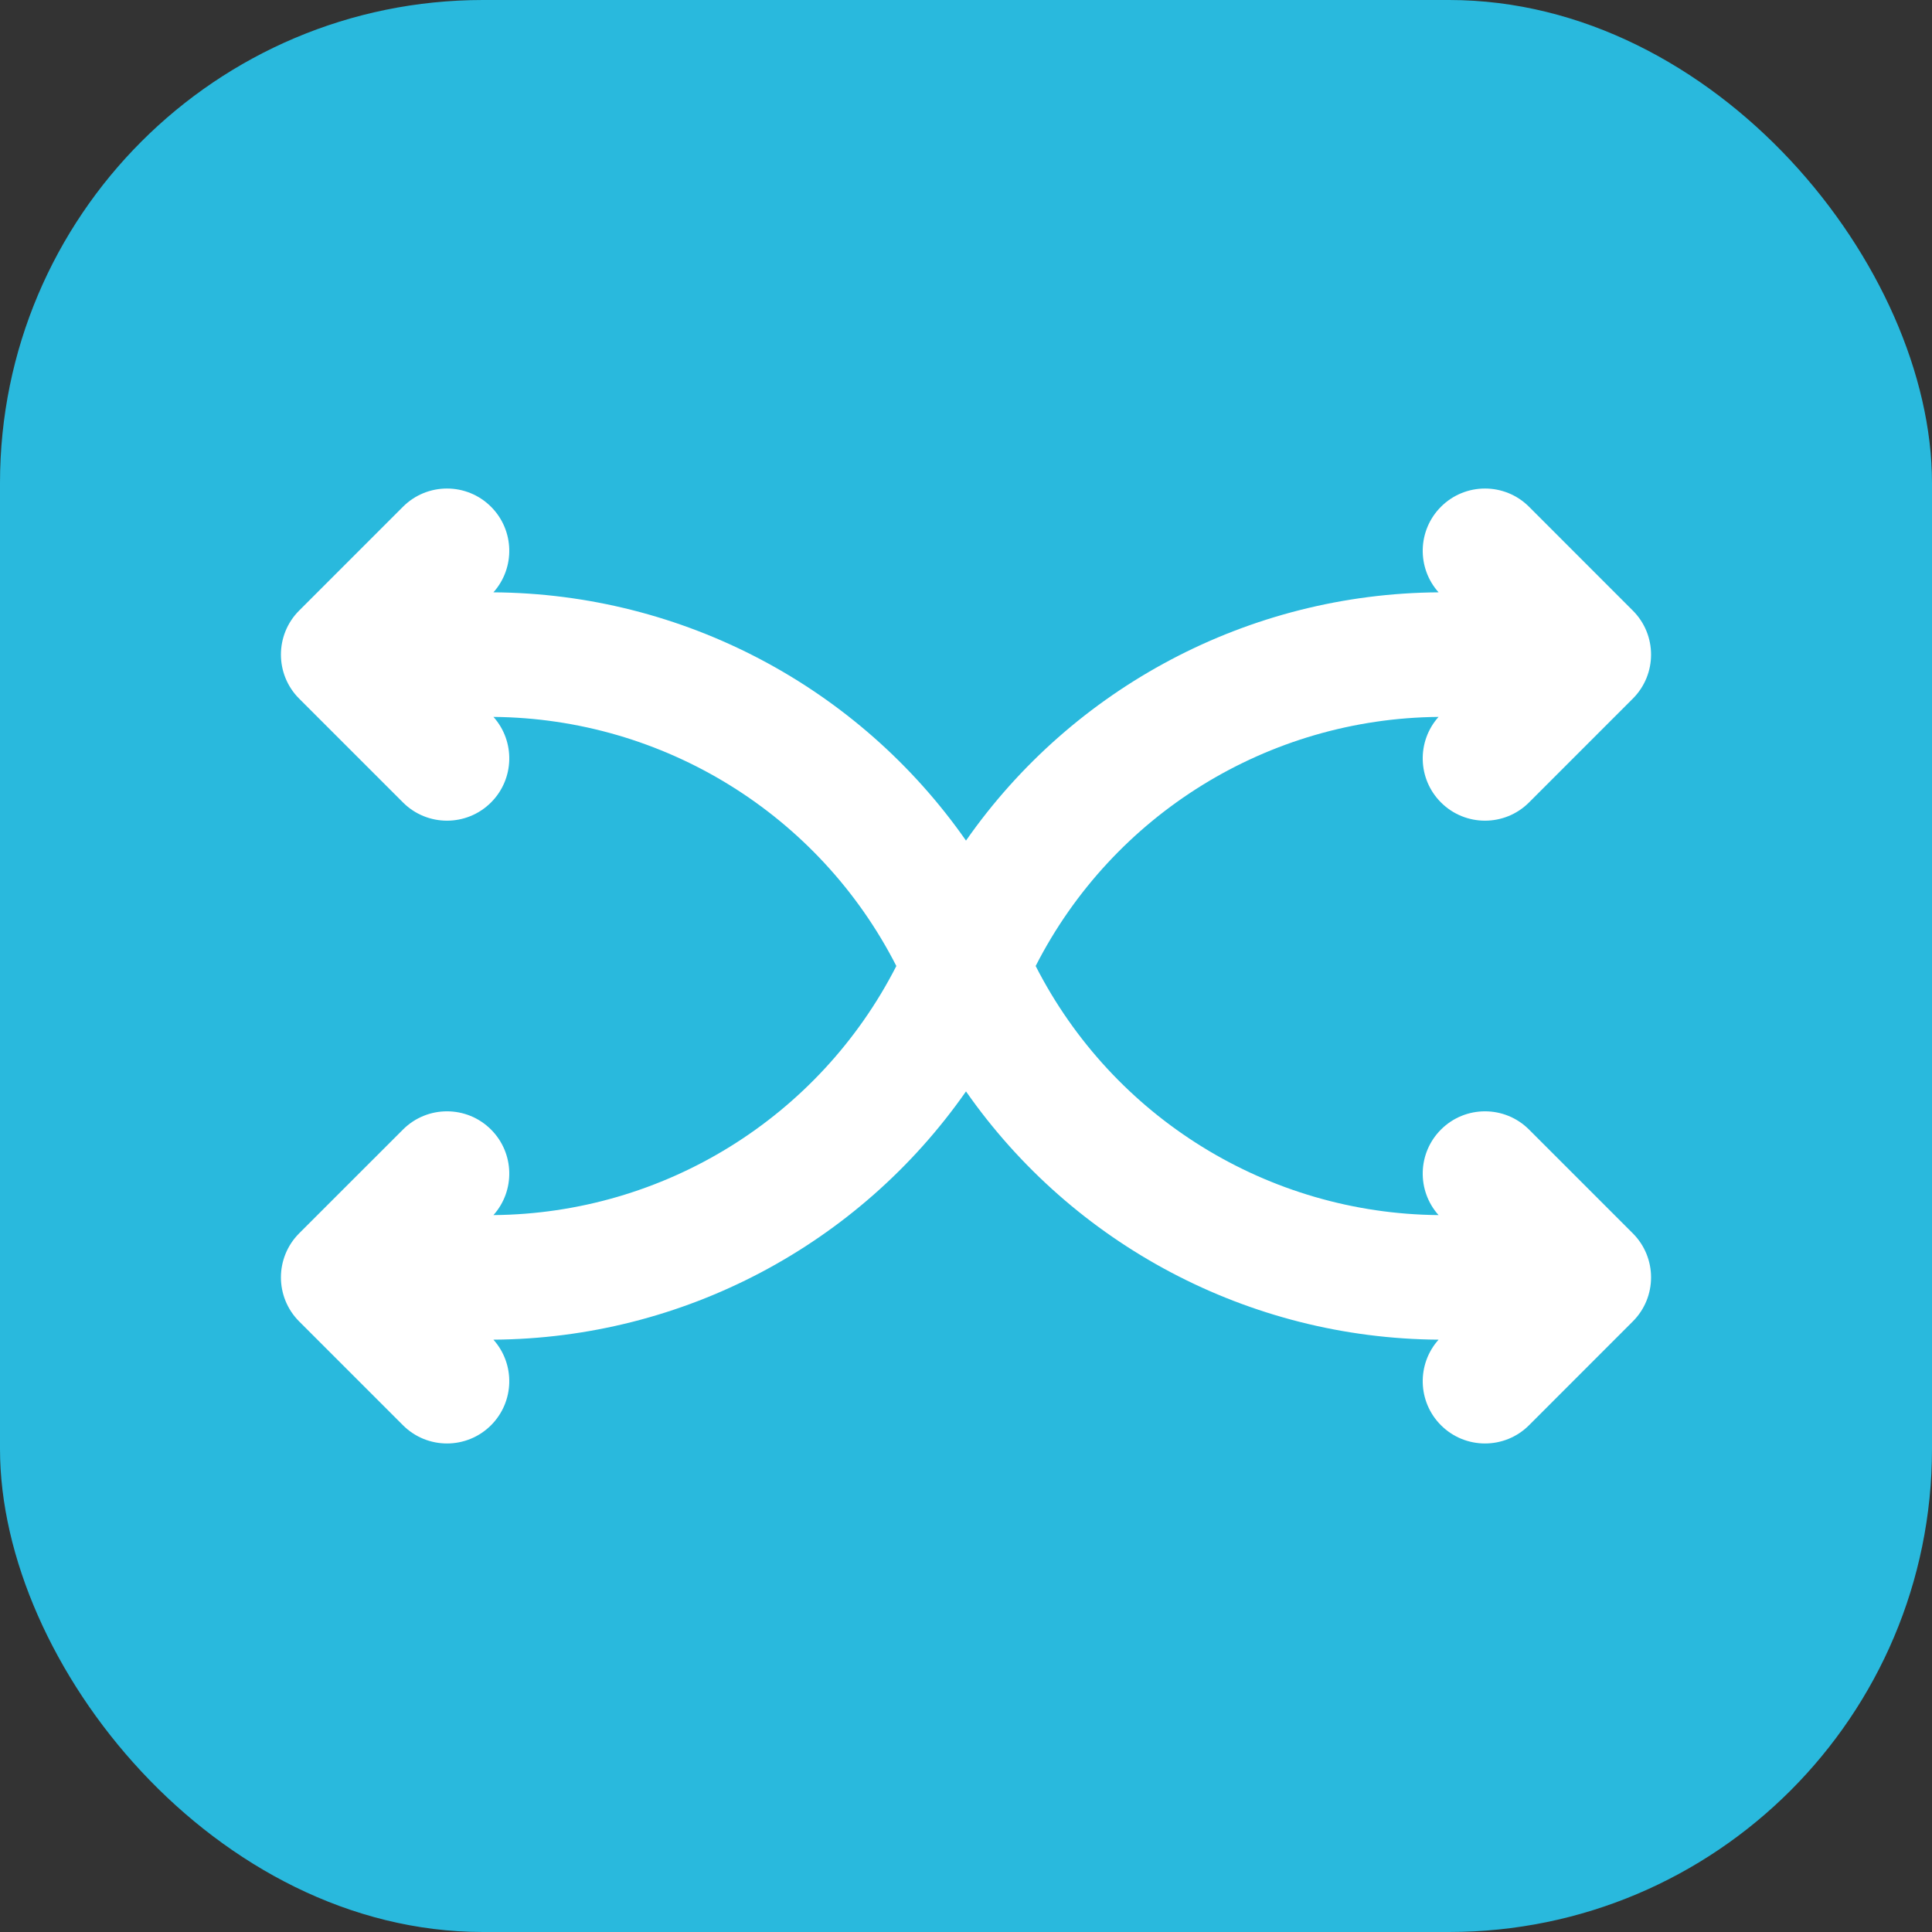
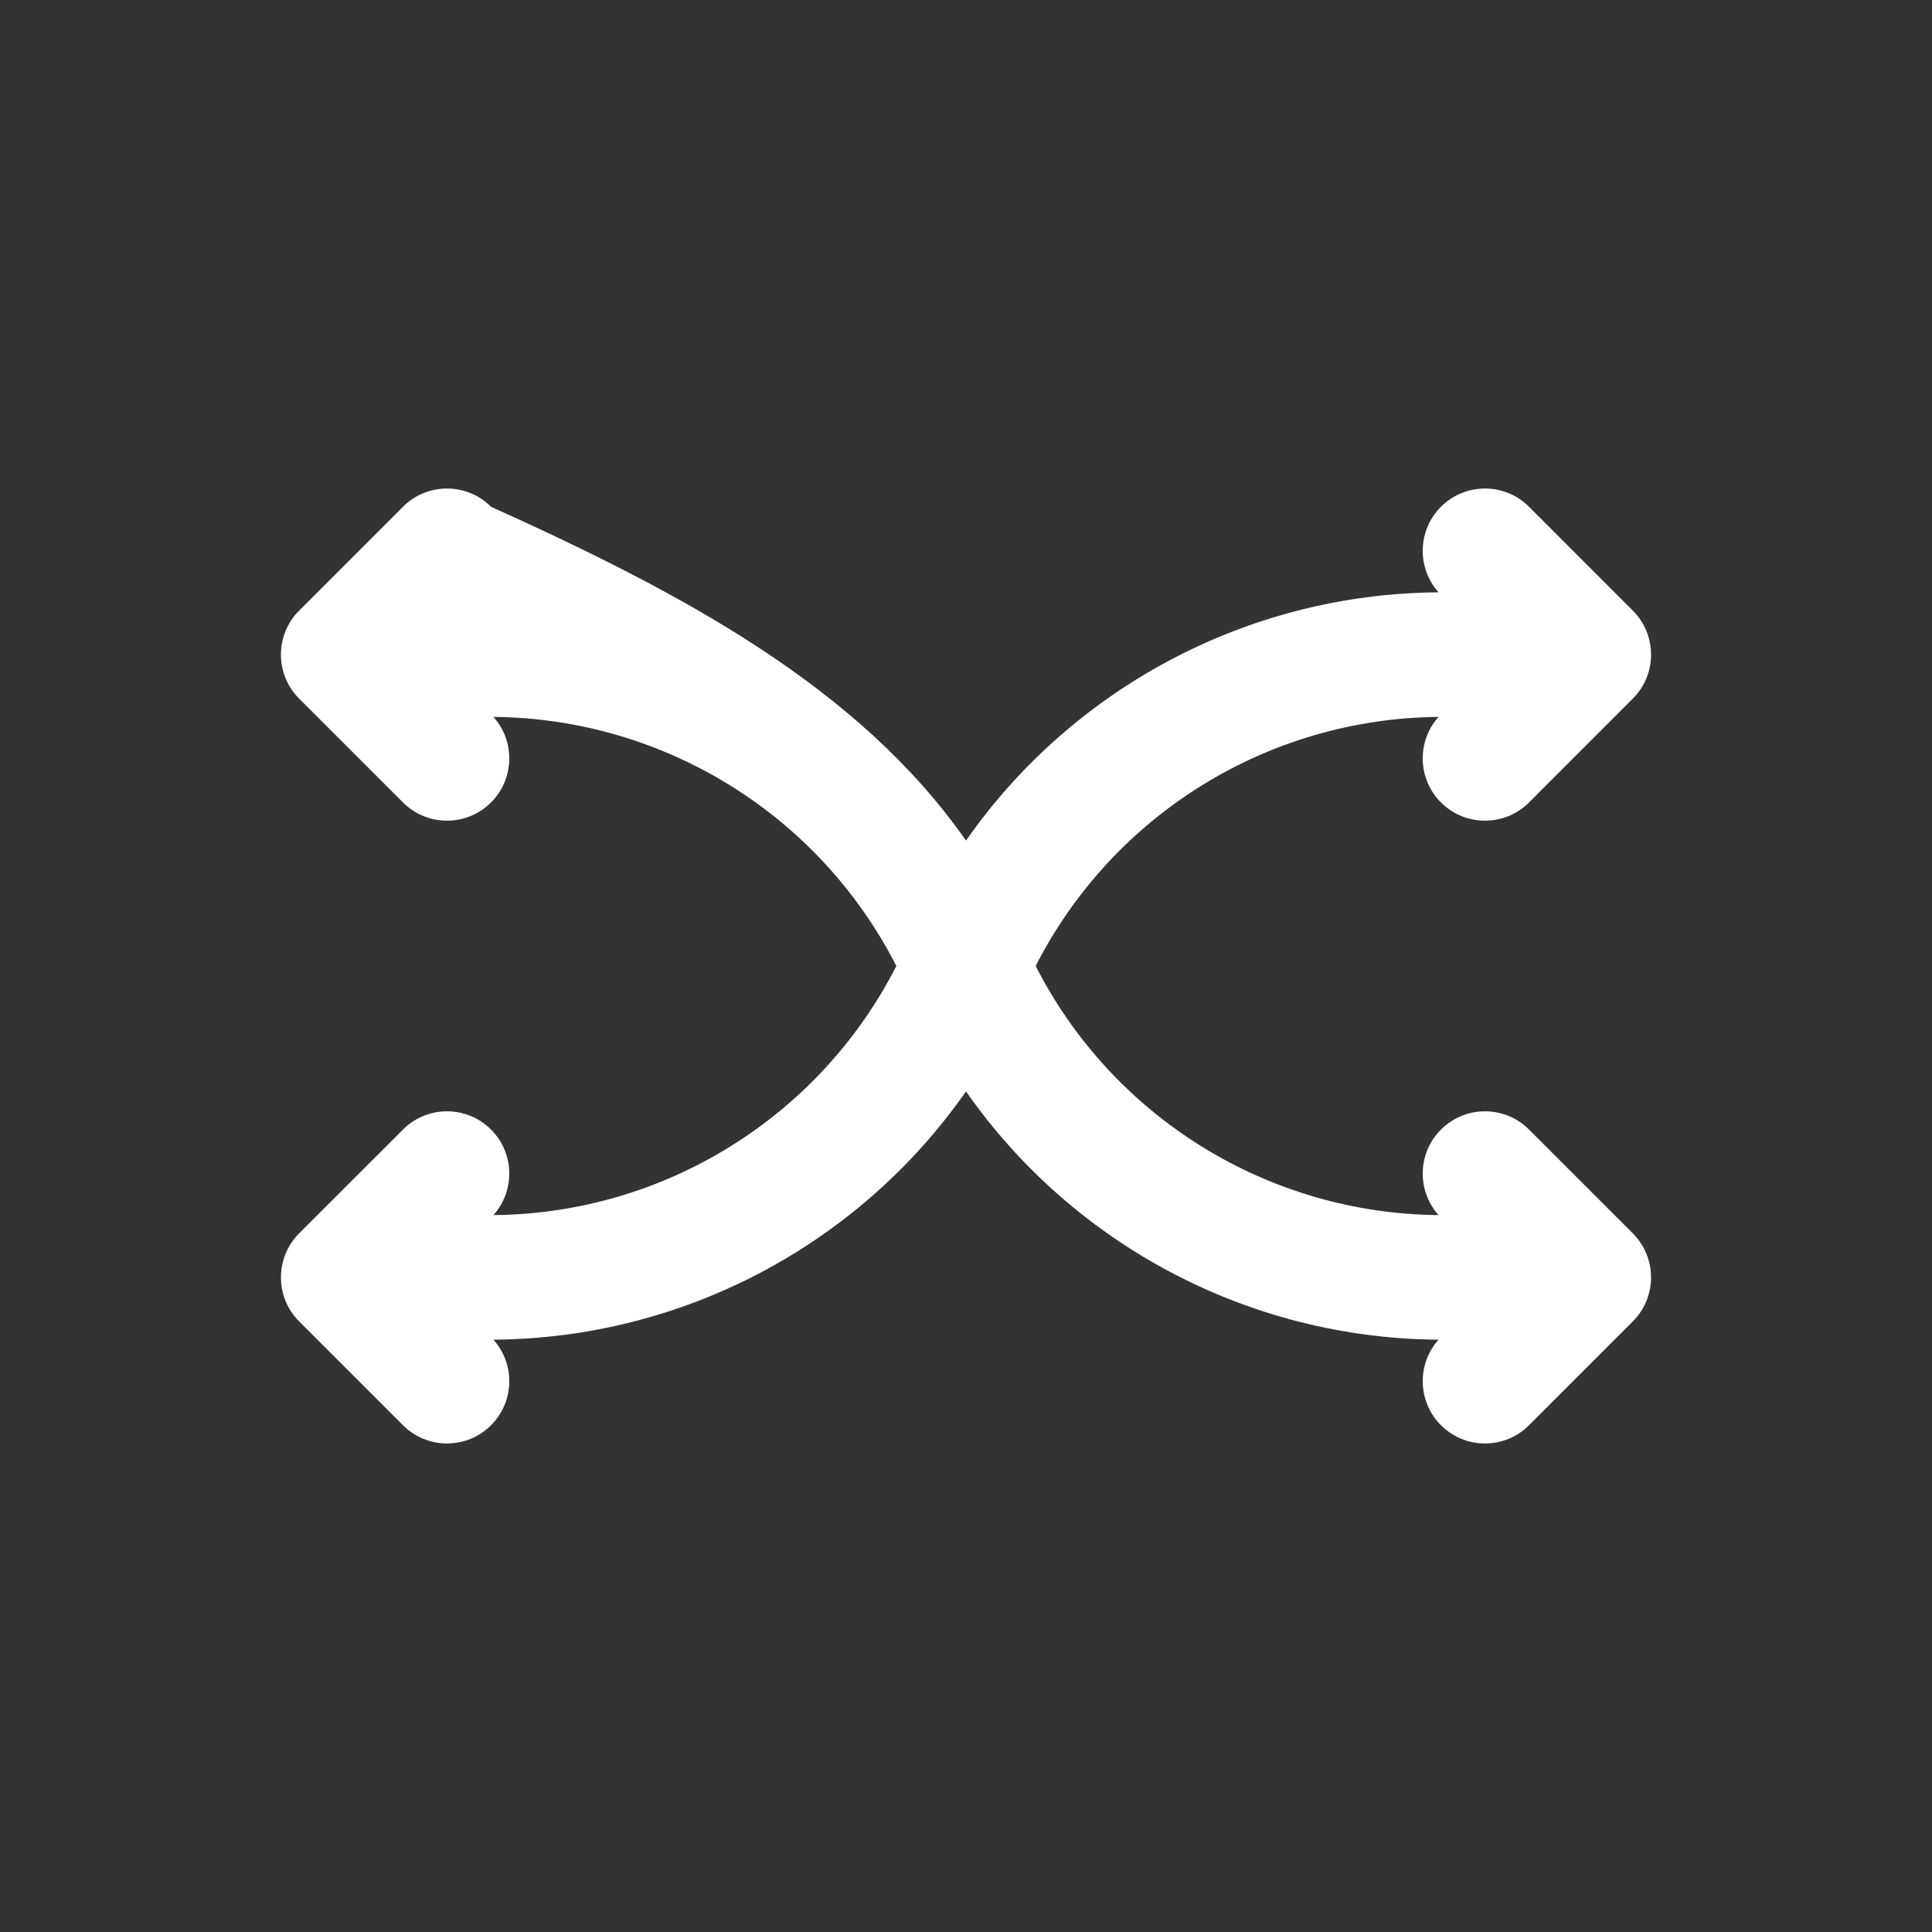
<svg xmlns="http://www.w3.org/2000/svg" width="56" height="56" viewBox="0 0 56 56" fill="none">
  <rect x="0" y="0" width="56" height="56" fill="#333333" stroke="none" />
-   <rect width="56" height="56" rx="14" fill="#29B9DD" />
-   <path fill-rule="evenodd" clip-rule="evenodd" d="M14.233 14.689C14.914 15.37 14.937 16.46 14.302 17.169C19.811 17.206 24.9 19.928 28 24.365C31.1 19.928 36.189 17.206 41.698 17.169C41.063 16.46 41.086 15.37 41.767 14.689C42.472 13.984 43.615 13.984 44.32 14.689L47.328 17.698C48.033 18.402 48.033 19.546 47.328 20.25L44.32 23.259C43.615 23.964 42.472 23.964 41.767 23.259C41.086 22.578 41.063 21.488 41.697 20.78C36.763 20.822 32.261 23.605 30.019 28C32.261 32.395 36.763 35.178 41.697 35.22C41.063 34.511 41.086 33.422 41.767 32.741C42.472 32.036 43.615 32.036 44.32 32.741L47.328 35.749C48.033 36.455 48.033 37.597 47.328 38.302L44.32 41.311C43.615 42.016 42.472 42.016 41.767 41.311C41.086 40.63 41.063 39.54 41.698 38.831C36.189 38.794 31.1 36.072 28 31.635C24.9 36.072 19.811 38.794 14.302 38.831C14.937 39.54 14.914 40.63 14.233 41.311C13.528 42.016 12.385 42.016 11.68 41.311L8.671 38.302C7.967 37.597 7.967 36.455 8.671 35.749L11.68 32.741C12.385 32.036 13.528 32.036 14.233 32.741C14.914 33.422 14.937 34.511 14.303 35.22C19.236 35.178 23.738 32.395 25.981 28C23.738 23.605 19.236 20.822 14.303 20.78C14.937 21.488 14.914 22.578 14.233 23.259C13.528 23.964 12.385 23.964 11.68 23.259L8.671 20.25C7.967 19.546 7.967 18.402 8.671 17.698L11.68 14.689C12.385 13.984 13.528 13.984 14.233 14.689Z" fill="white" />
+   <path fill-rule="evenodd" clip-rule="evenodd" d="M14.233 14.689C19.811 17.206 24.9 19.928 28 24.365C31.1 19.928 36.189 17.206 41.698 17.169C41.063 16.46 41.086 15.37 41.767 14.689C42.472 13.984 43.615 13.984 44.32 14.689L47.328 17.698C48.033 18.402 48.033 19.546 47.328 20.25L44.32 23.259C43.615 23.964 42.472 23.964 41.767 23.259C41.086 22.578 41.063 21.488 41.697 20.78C36.763 20.822 32.261 23.605 30.019 28C32.261 32.395 36.763 35.178 41.697 35.22C41.063 34.511 41.086 33.422 41.767 32.741C42.472 32.036 43.615 32.036 44.32 32.741L47.328 35.749C48.033 36.455 48.033 37.597 47.328 38.302L44.32 41.311C43.615 42.016 42.472 42.016 41.767 41.311C41.086 40.63 41.063 39.54 41.698 38.831C36.189 38.794 31.1 36.072 28 31.635C24.9 36.072 19.811 38.794 14.302 38.831C14.937 39.54 14.914 40.63 14.233 41.311C13.528 42.016 12.385 42.016 11.68 41.311L8.671 38.302C7.967 37.597 7.967 36.455 8.671 35.749L11.68 32.741C12.385 32.036 13.528 32.036 14.233 32.741C14.914 33.422 14.937 34.511 14.303 35.22C19.236 35.178 23.738 32.395 25.981 28C23.738 23.605 19.236 20.822 14.303 20.78C14.937 21.488 14.914 22.578 14.233 23.259C13.528 23.964 12.385 23.964 11.68 23.259L8.671 20.25C7.967 19.546 7.967 18.402 8.671 17.698L11.68 14.689C12.385 13.984 13.528 13.984 14.233 14.689Z" fill="white" />
</svg>